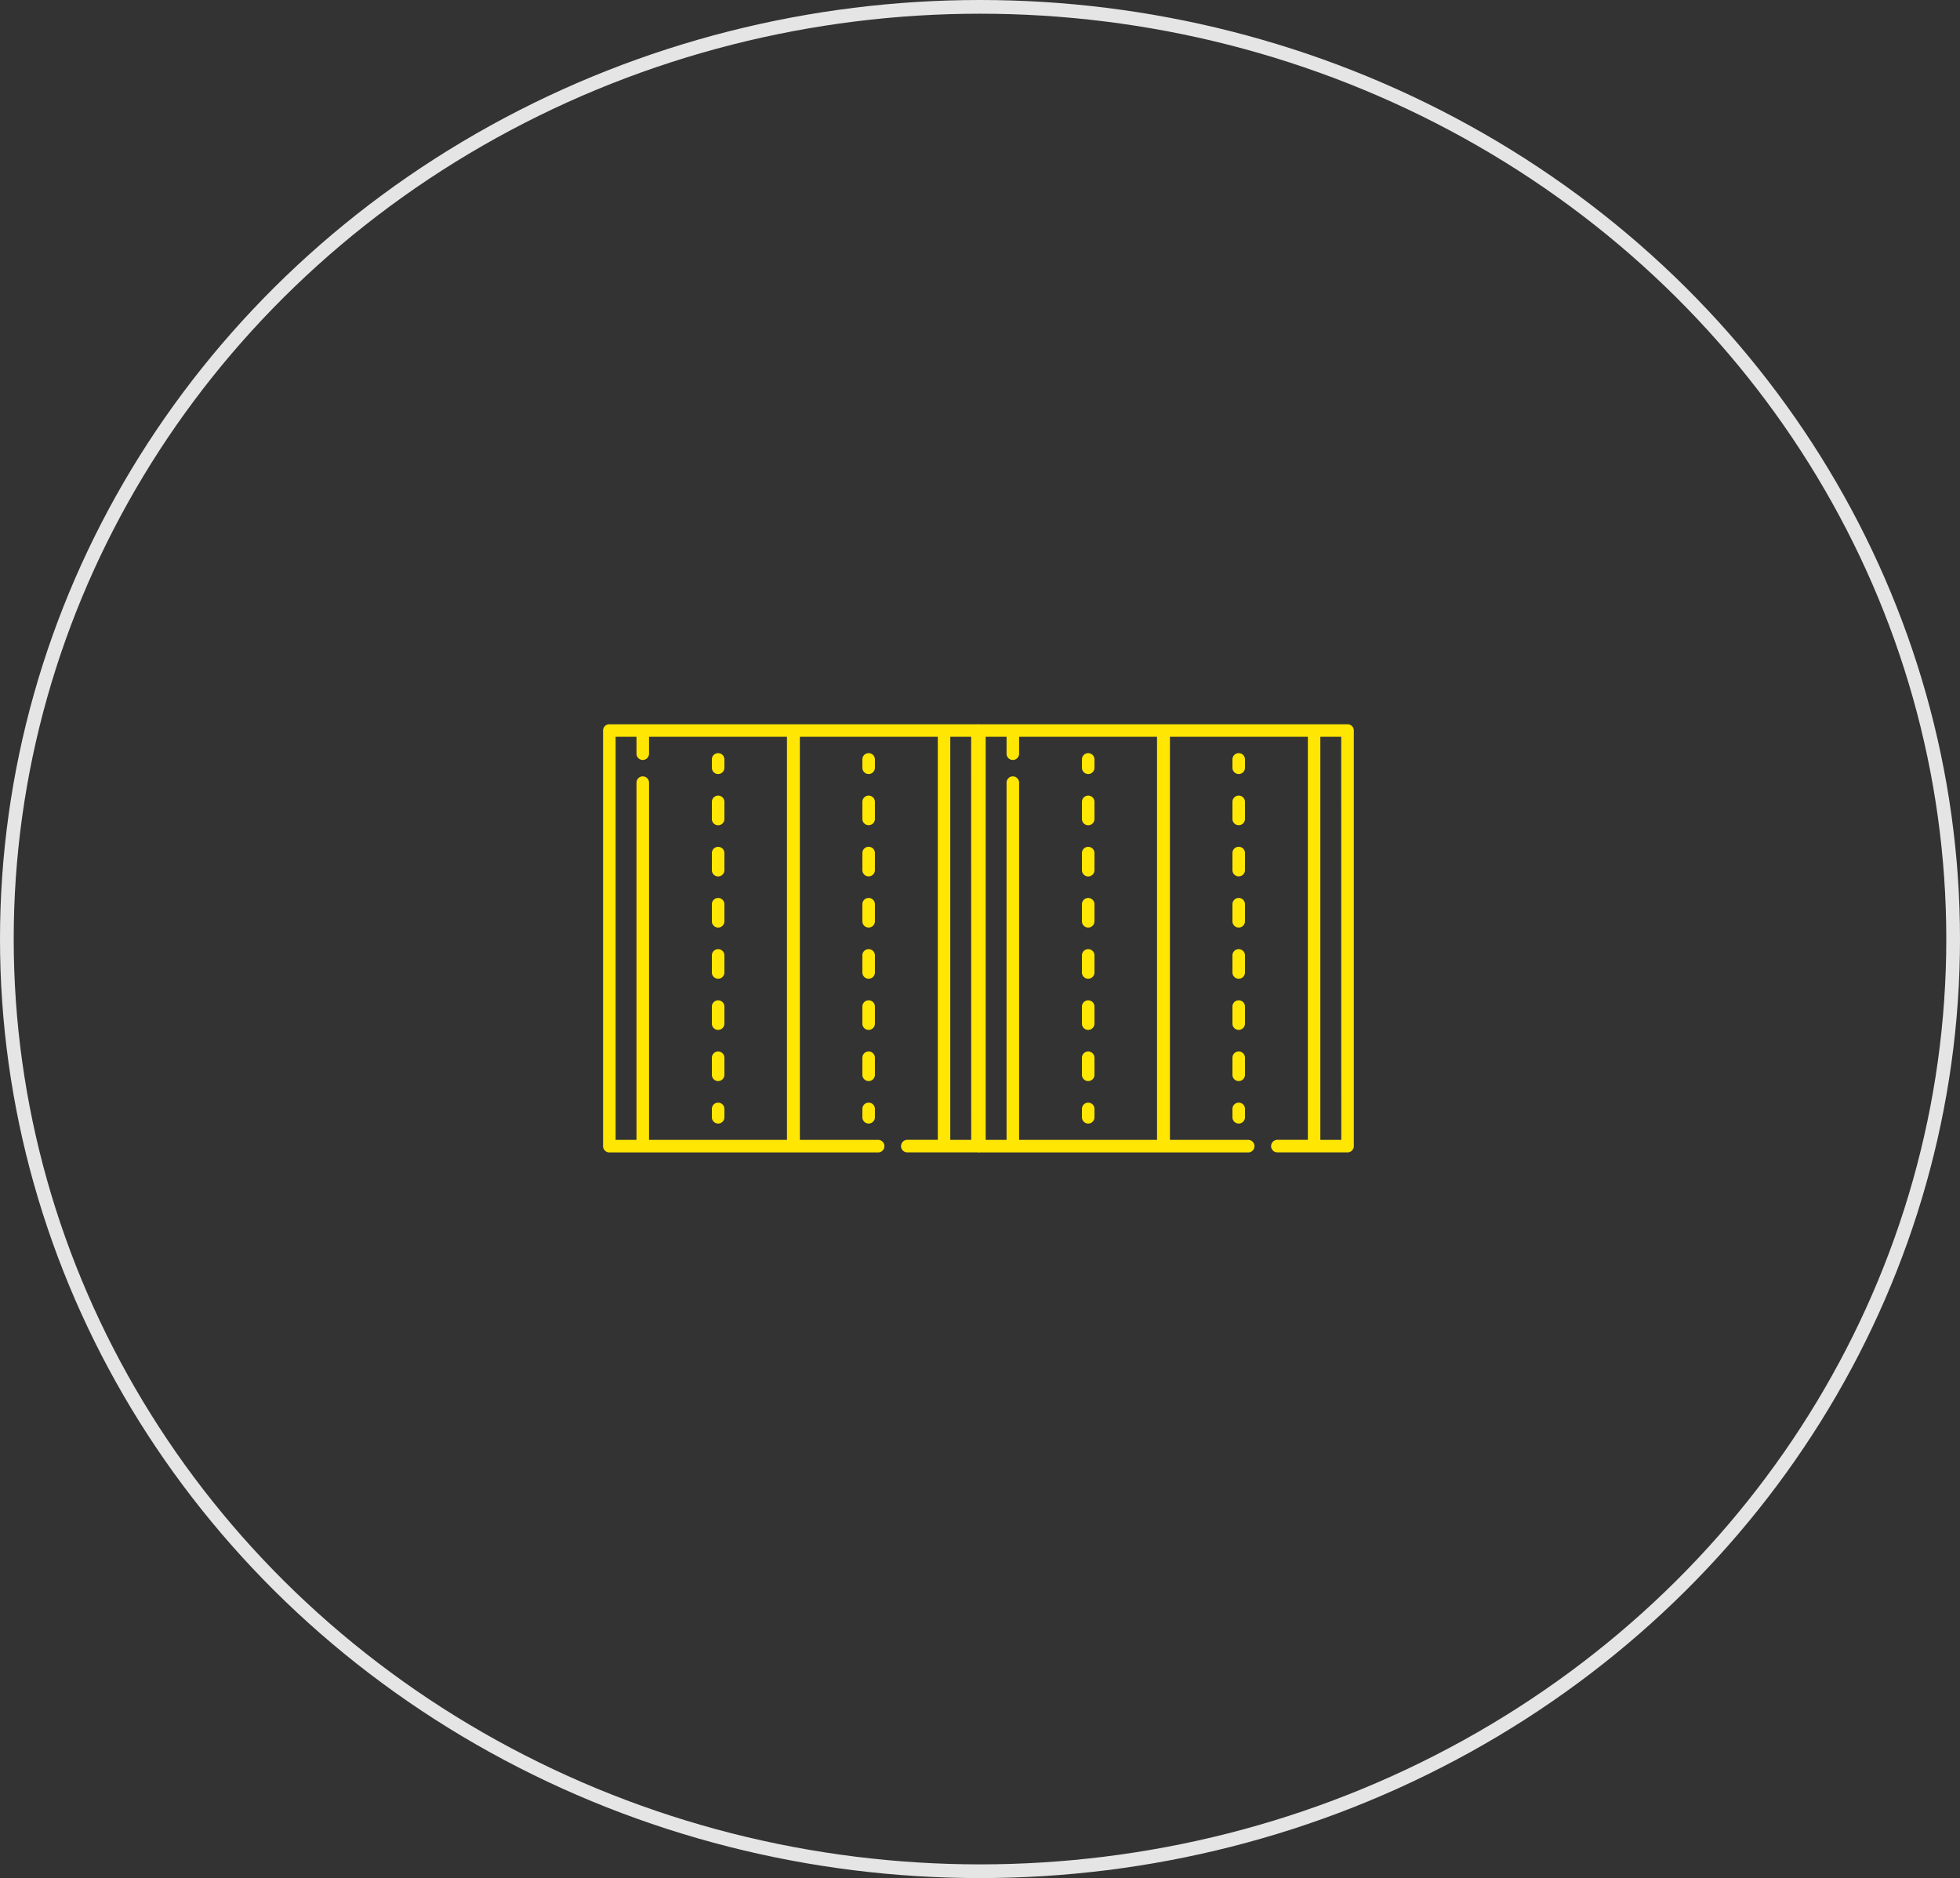
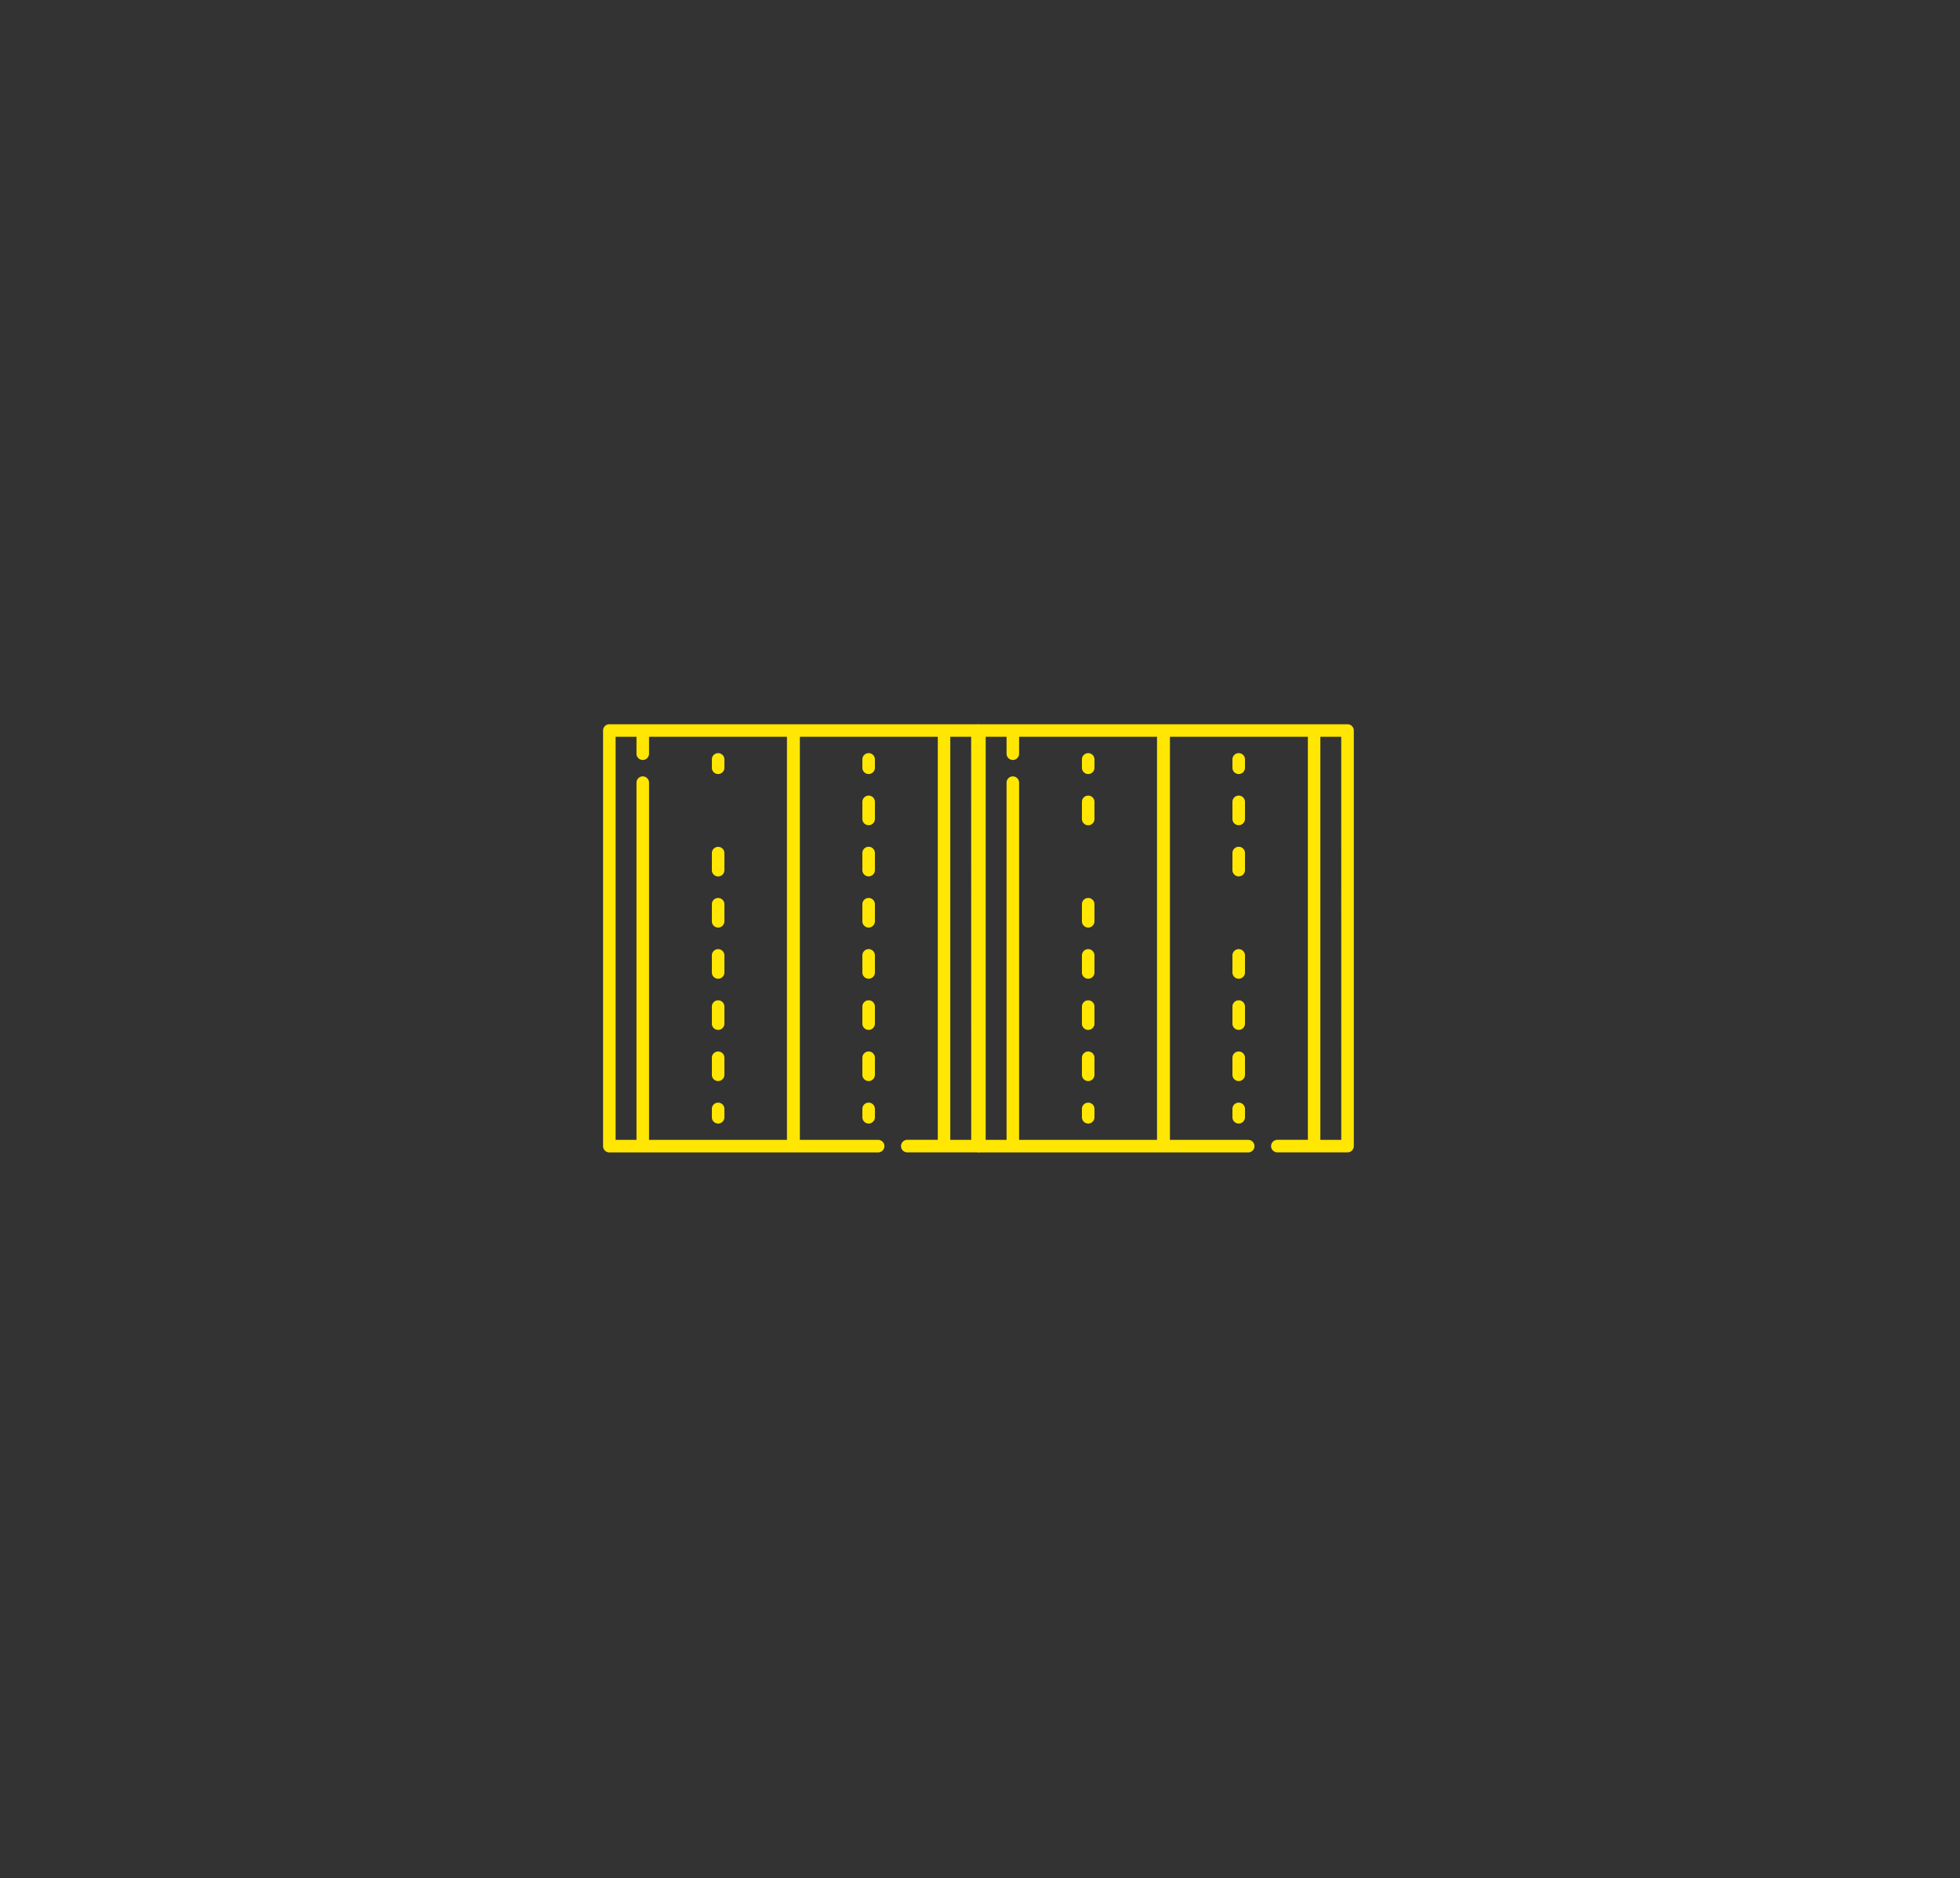
<svg xmlns="http://www.w3.org/2000/svg" width="143" height="137" viewBox="0 0 143 137">
  <rect x="0" y="0" width="143" height="137" fill="#333333" stroke="none" />
  <g id="Group_385" data-name="Group 385" transform="translate(-438 -1922)">
    <g id="Ellipse_330" data-name="Ellipse 330" transform="translate(438 1922)" fill="none" stroke="#fff" stroke-width="1" opacity="0.872">
      <ellipse cx="71.5" cy="68.5" rx="71.5" ry="68.5" stroke="none" />
-       <ellipse cx="71.5" cy="68.5" rx="71" ry="68" fill="none" />
    </g>
    <g id="lane" transform="translate(453.632 1974.832)">
      <g id="Group_339" data-name="Group 339" transform="translate(28.368)">
        <path id="Path_6460" data-name="Path 6460" d="M159,454.054a.457.457,0,0,0,.457-.457v-.61a.457.457,0,0,0-.915,0v.61A.457.457,0,0,0,159,454.054Z" transform="translate(-150.605 -424.927)" fill="#ffe603" />
-         <path id="Path_6461" data-name="Path 6461" d="M159,87.5a.457.457,0,0,0,.457-.457V85.794a.457.457,0,1,0-.915,0v1.244A.457.457,0,0,0,159,87.5Z" transform="translate(-150.605 -80.132)" fill="#ffe603" />
        <path id="Path_6462" data-name="Path 6462" d="M159,148.7a.457.457,0,0,0,.457-.457v-1.244a.457.457,0,1,0-.915,0v1.244A.457.457,0,0,0,159,148.7Z" transform="translate(-150.605 -137.599)" fill="#ffe603" />
        <path id="Path_6463" data-name="Path 6463" d="M159,209.894a.457.457,0,0,0,.457-.457v-1.244a.457.457,0,0,0-.915,0v1.244A.457.457,0,0,0,159,209.894Z" transform="translate(-150.605 -195.064)" fill="#ffe603" />
        <path id="Path_6464" data-name="Path 6464" d="M159,271.093a.457.457,0,0,0,.457-.457v-1.244a.457.457,0,0,0-.915,0v1.244A.457.457,0,0,0,159,271.093Z" transform="translate(-150.605 -252.53)" fill="#ffe603" />
-         <path id="Path_6465" data-name="Path 6465" d="M159,332.291a.457.457,0,0,0,.457-.457v-1.244a.457.457,0,0,0-.915,0v1.244A.457.457,0,0,0,159,332.291Z" transform="translate(-150.605 -309.995)" fill="#ffe603" />
+         <path id="Path_6465" data-name="Path 6465" d="M159,332.291a.457.457,0,0,0,.457-.457v-1.244a.457.457,0,0,0-.915,0v1.244A.457.457,0,0,0,159,332.291" transform="translate(-150.605 -309.995)" fill="#ffe603" />
        <path id="Path_6466" data-name="Path 6466" d="M159,393.49a.457.457,0,0,0,.457-.457v-1.244a.457.457,0,0,0-.915,0v1.244A.457.457,0,0,0,159,393.49Z" transform="translate(-150.605 -367.461)" fill="#ffe603" />
        <path id="Path_6467" data-name="Path 6467" d="M159,36.062a.457.457,0,0,0,.457-.457v-.61a.457.457,0,1,0-.915,0v.61A.457.457,0,0,0,159,36.062Z" transform="translate(-150.605 -32.43)" fill="#ffe603" />
        <path id="Path_6468" data-name="Path 6468" d="M338.978,452.529a.457.457,0,0,0-.457.457v.61a.457.457,0,0,0,.915,0v-.61A.457.457,0,0,0,338.978,452.529Z" transform="translate(-319.603 -424.927)" fill="#ffe603" />
        <path id="Path_6469" data-name="Path 6469" d="M339.436,208.191a.457.457,0,0,0-.915,0v1.244a.457.457,0,1,0,.915,0Z" transform="translate(-319.603 -195.063)" fill="#ffe603" />
        <path id="Path_6470" data-name="Path 6470" d="M339.436,146.993a.457.457,0,1,0-.915,0v1.244a.457.457,0,1,0,.915,0Z" transform="translate(-319.603 -137.598)" fill="#ffe603" />
        <path id="Path_6471" data-name="Path 6471" d="M339.436,85.794a.457.457,0,0,0-.915,0v1.244a.457.457,0,0,0,.915,0Z" transform="translate(-319.603 -80.132)" fill="#ffe603" />
        <path id="Path_6472" data-name="Path 6472" d="M339.436,391.788a.457.457,0,0,0-.915,0v1.244a.457.457,0,0,0,.915,0Z" transform="translate(-319.603 -367.461)" fill="#ffe603" />
        <path id="Path_6473" data-name="Path 6473" d="M339.436,330.589a.457.457,0,0,0-.915,0v1.244a.457.457,0,0,0,.915,0Z" transform="translate(-319.603 -309.995)" fill="#ffe603" />
        <path id="Path_6474" data-name="Path 6474" d="M339.436,269.391a.457.457,0,0,0-.915,0v1.244a.457.457,0,0,0,.915,0Z" transform="translate(-319.603 -252.53)" fill="#ffe603" />
        <path id="Path_6475" data-name="Path 6475" d="M339.436,34.994a.457.457,0,0,0-.915,0v.61a.457.457,0,0,0,.915,0Z" transform="translate(-319.603 -32.43)" fill="#ffe603" />
        <path id="Path_6476" data-name="Path 6476" d="M55.684,0H28.825a.457.457,0,0,0-.457.457V30.776a.457.457,0,0,0,.457.457H48.437a.457.457,0,1,0,0-.915H42.726V.915H52.789v29.4H50.564a.457.457,0,0,0,0,.915h5.12a.457.457,0,0,0,.457-.457V.457A.457.457,0,0,0,55.684,0Zm-13.9,30.319H31.721V4.26a.457.457,0,1,0-.915,0V30.319H29.283V.915h1.523V2.148a.457.457,0,1,0,.915,0V.915H41.784Zm13.443,0H53.7V.915h1.523Z" transform="translate(-28.368)" fill="#ffe603" />
      </g>
    </g>
    <g id="lane-2" data-name="lane" transform="translate(480.632 1974.832)">
      <g id="Group_339-2" data-name="Group 339" transform="translate(28.368)">
        <path id="Path_6460-2" data-name="Path 6460" d="M159,454.054a.457.457,0,0,0,.457-.457v-.61a.457.457,0,0,0-.915,0v.61A.457.457,0,0,0,159,454.054Z" transform="translate(-150.605 -424.927)" fill="#ffe603" />
        <path id="Path_6461-2" data-name="Path 6461" d="M159,87.5a.457.457,0,0,0,.457-.457V85.794a.457.457,0,1,0-.915,0v1.244A.457.457,0,0,0,159,87.5Z" transform="translate(-150.605 -80.132)" fill="#ffe603" />
-         <path id="Path_6462-2" data-name="Path 6462" d="M159,148.7a.457.457,0,0,0,.457-.457v-1.244a.457.457,0,1,0-.915,0v1.244A.457.457,0,0,0,159,148.7Z" transform="translate(-150.605 -137.599)" fill="#ffe603" />
        <path id="Path_6463-2" data-name="Path 6463" d="M159,209.894a.457.457,0,0,0,.457-.457v-1.244a.457.457,0,0,0-.915,0v1.244A.457.457,0,0,0,159,209.894Z" transform="translate(-150.605 -195.064)" fill="#ffe603" />
        <path id="Path_6464-2" data-name="Path 6464" d="M159,271.093a.457.457,0,0,0,.457-.457v-1.244a.457.457,0,0,0-.915,0v1.244A.457.457,0,0,0,159,271.093Z" transform="translate(-150.605 -252.53)" fill="#ffe603" />
        <path id="Path_6465-2" data-name="Path 6465" d="M159,332.291a.457.457,0,0,0,.457-.457v-1.244a.457.457,0,0,0-.915,0v1.244A.457.457,0,0,0,159,332.291Z" transform="translate(-150.605 -309.995)" fill="#ffe603" />
        <path id="Path_6466-2" data-name="Path 6466" d="M159,393.49a.457.457,0,0,0,.457-.457v-1.244a.457.457,0,0,0-.915,0v1.244A.457.457,0,0,0,159,393.49Z" transform="translate(-150.605 -367.461)" fill="#ffe603" />
        <path id="Path_6467-2" data-name="Path 6467" d="M159,36.062a.457.457,0,0,0,.457-.457v-.61a.457.457,0,1,0-.915,0v.61A.457.457,0,0,0,159,36.062Z" transform="translate(-150.605 -32.43)" fill="#ffe603" />
        <path id="Path_6468-2" data-name="Path 6468" d="M338.978,452.529a.457.457,0,0,0-.457.457v.61a.457.457,0,0,0,.915,0v-.61A.457.457,0,0,0,338.978,452.529Z" transform="translate(-319.603 -424.927)" fill="#ffe603" />
-         <path id="Path_6469-2" data-name="Path 6469" d="M339.436,208.191a.457.457,0,0,0-.915,0v1.244a.457.457,0,1,0,.915,0Z" transform="translate(-319.603 -195.063)" fill="#ffe603" />
        <path id="Path_6470-2" data-name="Path 6470" d="M339.436,146.993a.457.457,0,1,0-.915,0v1.244a.457.457,0,1,0,.915,0Z" transform="translate(-319.603 -137.598)" fill="#ffe603" />
        <path id="Path_6471-2" data-name="Path 6471" d="M339.436,85.794a.457.457,0,0,0-.915,0v1.244a.457.457,0,0,0,.915,0Z" transform="translate(-319.603 -80.132)" fill="#ffe603" />
        <path id="Path_6472-2" data-name="Path 6472" d="M339.436,391.788a.457.457,0,0,0-.915,0v1.244a.457.457,0,0,0,.915,0Z" transform="translate(-319.603 -367.461)" fill="#ffe603" />
        <path id="Path_6473-2" data-name="Path 6473" d="M339.436,330.589a.457.457,0,0,0-.915,0v1.244a.457.457,0,0,0,.915,0Z" transform="translate(-319.603 -309.995)" fill="#ffe603" />
        <path id="Path_6474-2" data-name="Path 6474" d="M339.436,269.391a.457.457,0,0,0-.915,0v1.244a.457.457,0,0,0,.915,0Z" transform="translate(-319.603 -252.53)" fill="#ffe603" />
        <path id="Path_6475-2" data-name="Path 6475" d="M339.436,34.994a.457.457,0,0,0-.915,0v.61a.457.457,0,0,0,.915,0Z" transform="translate(-319.603 -32.43)" fill="#ffe603" />
        <path id="Path_6476-2" data-name="Path 6476" d="M55.684,0H28.825a.457.457,0,0,0-.457.457V30.776a.457.457,0,0,0,.457.457H48.437a.457.457,0,1,0,0-.915H42.726V.915H52.789v29.4H50.564a.457.457,0,0,0,0,.915h5.12a.457.457,0,0,0,.457-.457V.457A.457.457,0,0,0,55.684,0Zm-13.9,30.319H31.721V4.26a.457.457,0,1,0-.915,0V30.319H29.283V.915h1.523V2.148a.457.457,0,1,0,.915,0V.915H41.784Zm13.443,0H53.7V.915h1.523Z" transform="translate(-28.368)" fill="#ffe603" />
      </g>
    </g>
  </g>
</svg>